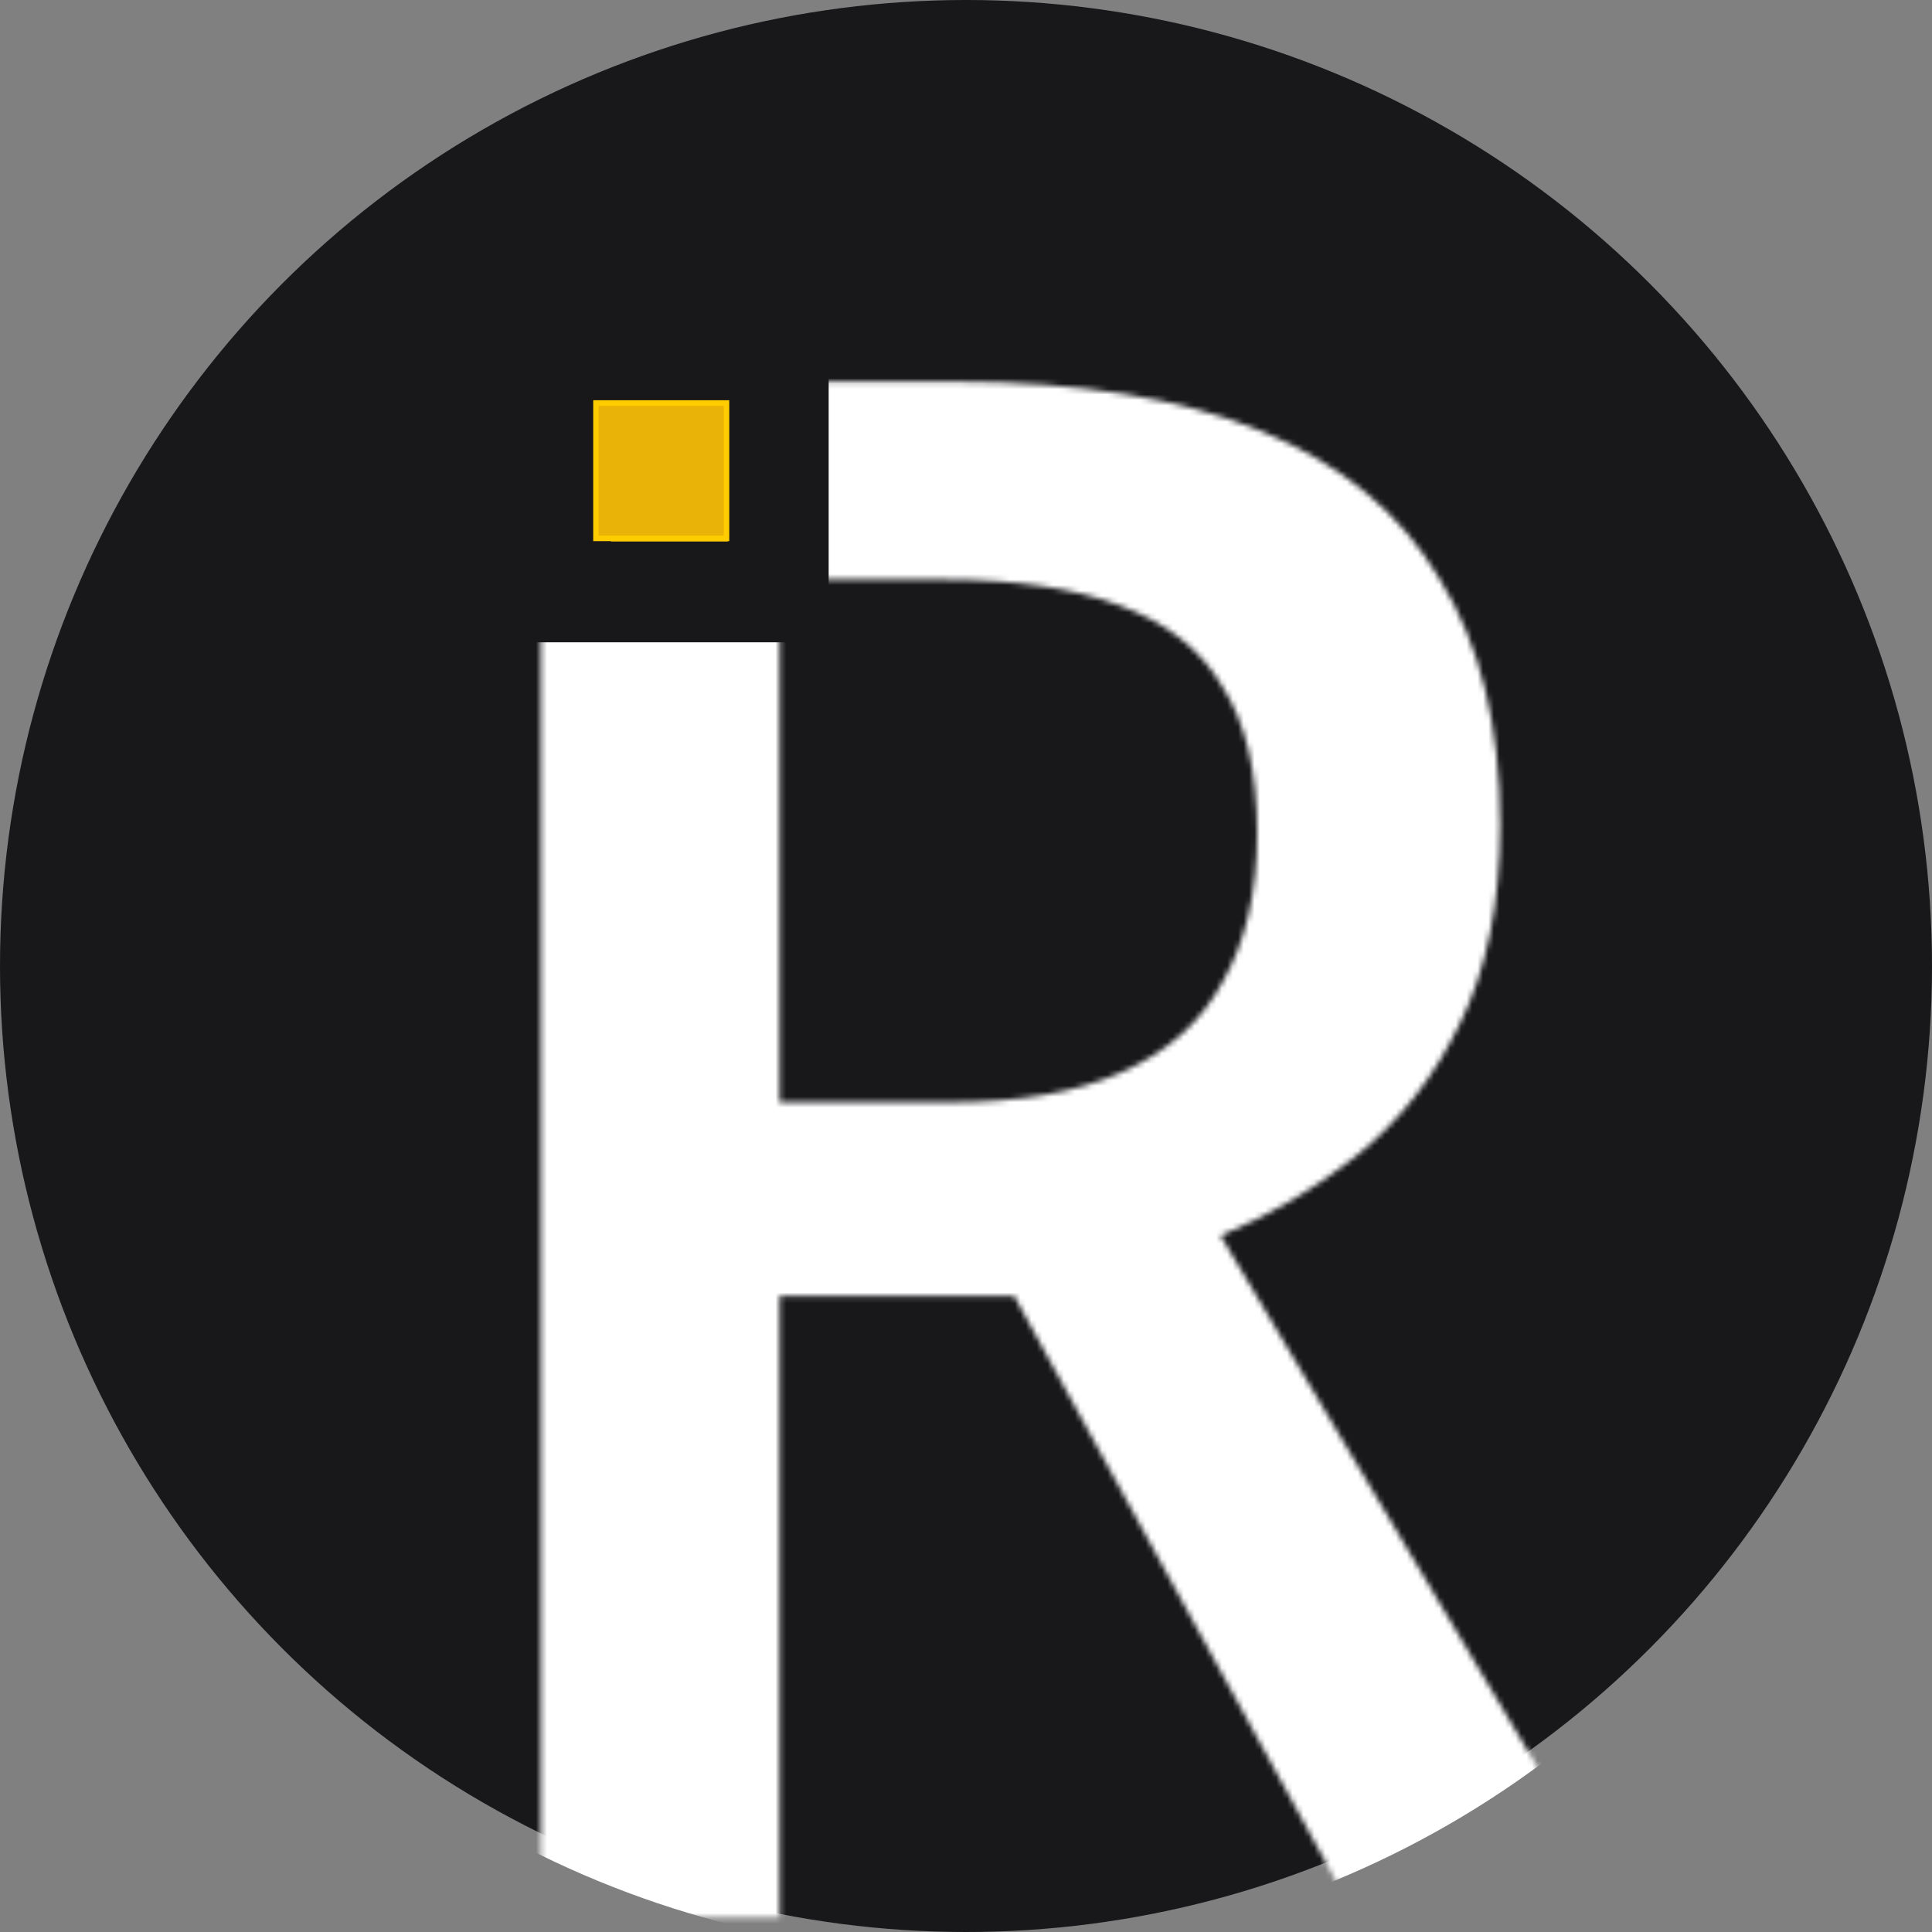
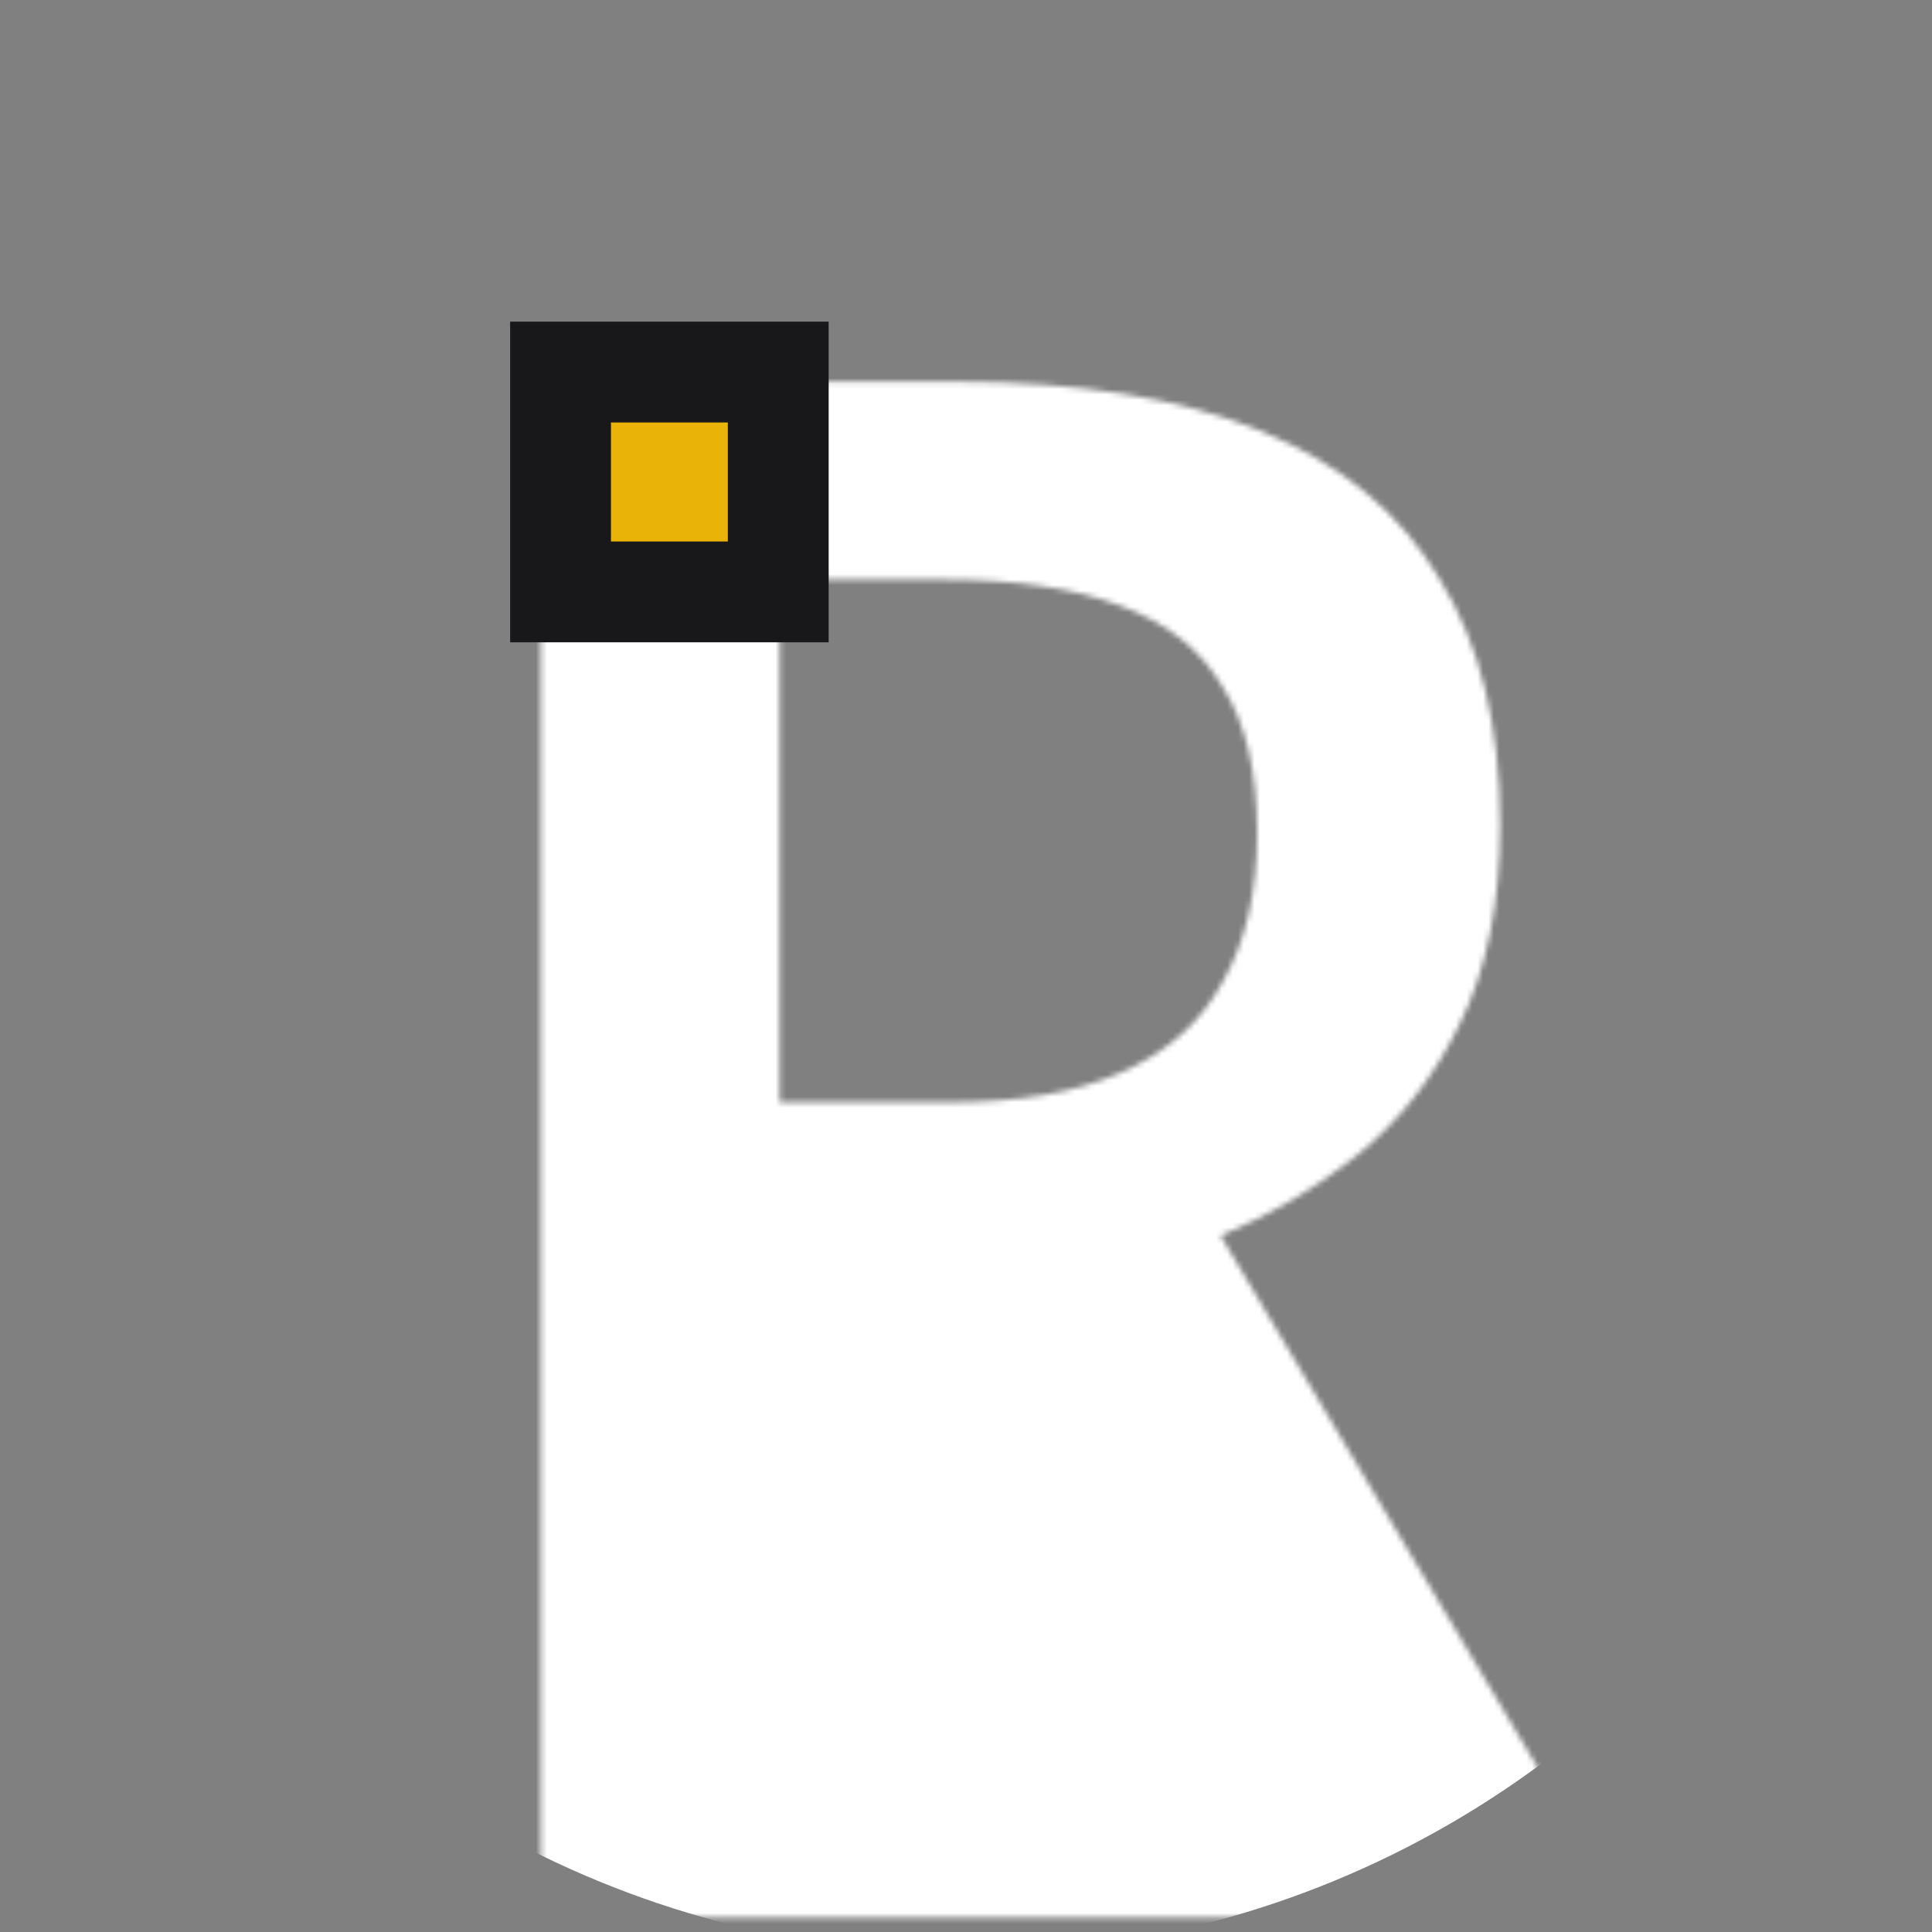
<svg xmlns="http://www.w3.org/2000/svg" width="355" height="355" viewBox="0 0 355 355" fill="none">
  <rect x="0" y="0" width="355" height="355" fill="#808080" stroke="none" />
-   <circle cx="177.5" cy="177.5" r="177.5" fill="#18181B" />
  <mask id="mask0_1_255" style="mask-type:alpha" maskUnits="userSpaceOnUse" x="99" y="70" width="200" height="283">
-     <path d="M175.662 70.136C198.321 70.136 217.029 73.166 231.783 79.227C246.538 85.287 257.473 94.377 264.587 106.497C271.964 118.353 275.653 133.372 275.653 151.552C275.653 166.043 273.15 178.295 268.144 188.308C263.401 198.056 257.078 206.093 249.173 212.416C241.532 218.476 233.233 223.351 224.274 227.039L298.971 352.325H249.173L186.333 238.106H143.254V352.325H99.384V70.136H175.662ZM173.686 106.497H143.254V202.536H174.476C187.387 202.536 197.926 200.691 206.094 197.002C214.525 193.314 220.717 187.781 224.669 180.403C228.885 173.026 230.993 163.936 230.993 153.133C230.993 141.803 228.885 132.845 224.669 126.258C220.717 119.407 214.394 114.401 205.699 111.239C197.267 108.078 186.596 106.497 173.686 106.497Z" fill="white" />
+     <path d="M175.662 70.136C198.321 70.136 217.029 73.166 231.783 79.227C246.538 85.287 257.473 94.377 264.587 106.497C271.964 118.353 275.653 133.372 275.653 151.552C275.653 166.043 273.15 178.295 268.144 188.308C263.401 198.056 257.078 206.093 249.173 212.416C241.532 218.476 233.233 223.351 224.274 227.039L298.971 352.325H249.173H143.254V352.325H99.384V70.136H175.662ZM173.686 106.497H143.254V202.536H174.476C187.387 202.536 197.926 200.691 206.094 197.002C214.525 193.314 220.717 187.781 224.669 180.403C228.885 173.026 230.993 163.936 230.993 153.133C230.993 141.803 228.885 132.845 224.669 126.258C220.717 119.407 214.394 114.401 205.699 111.239C197.267 108.078 186.596 106.497 173.686 106.497Z" fill="white" />
  </mask>
  <g mask="url(#mask0_1_255)">
    <circle cx="177.5" cy="181.5" r="177.5" fill="white" />
  </g>
  <rect x="103" y="68.363" width="40" height="40.396" fill="#EAB308" stroke="#18181B" stroke-width="18.526" />
-   <rect x="110.5" y="75.042" width="22" height="22.895" fill="black" stroke="#FFCC00" stroke-width="3" />
-   <rect x="111.5" y="76.077" width="20" height="20.823" fill="#EAB308" stroke="#EAB308" stroke-width="3" />
</svg>